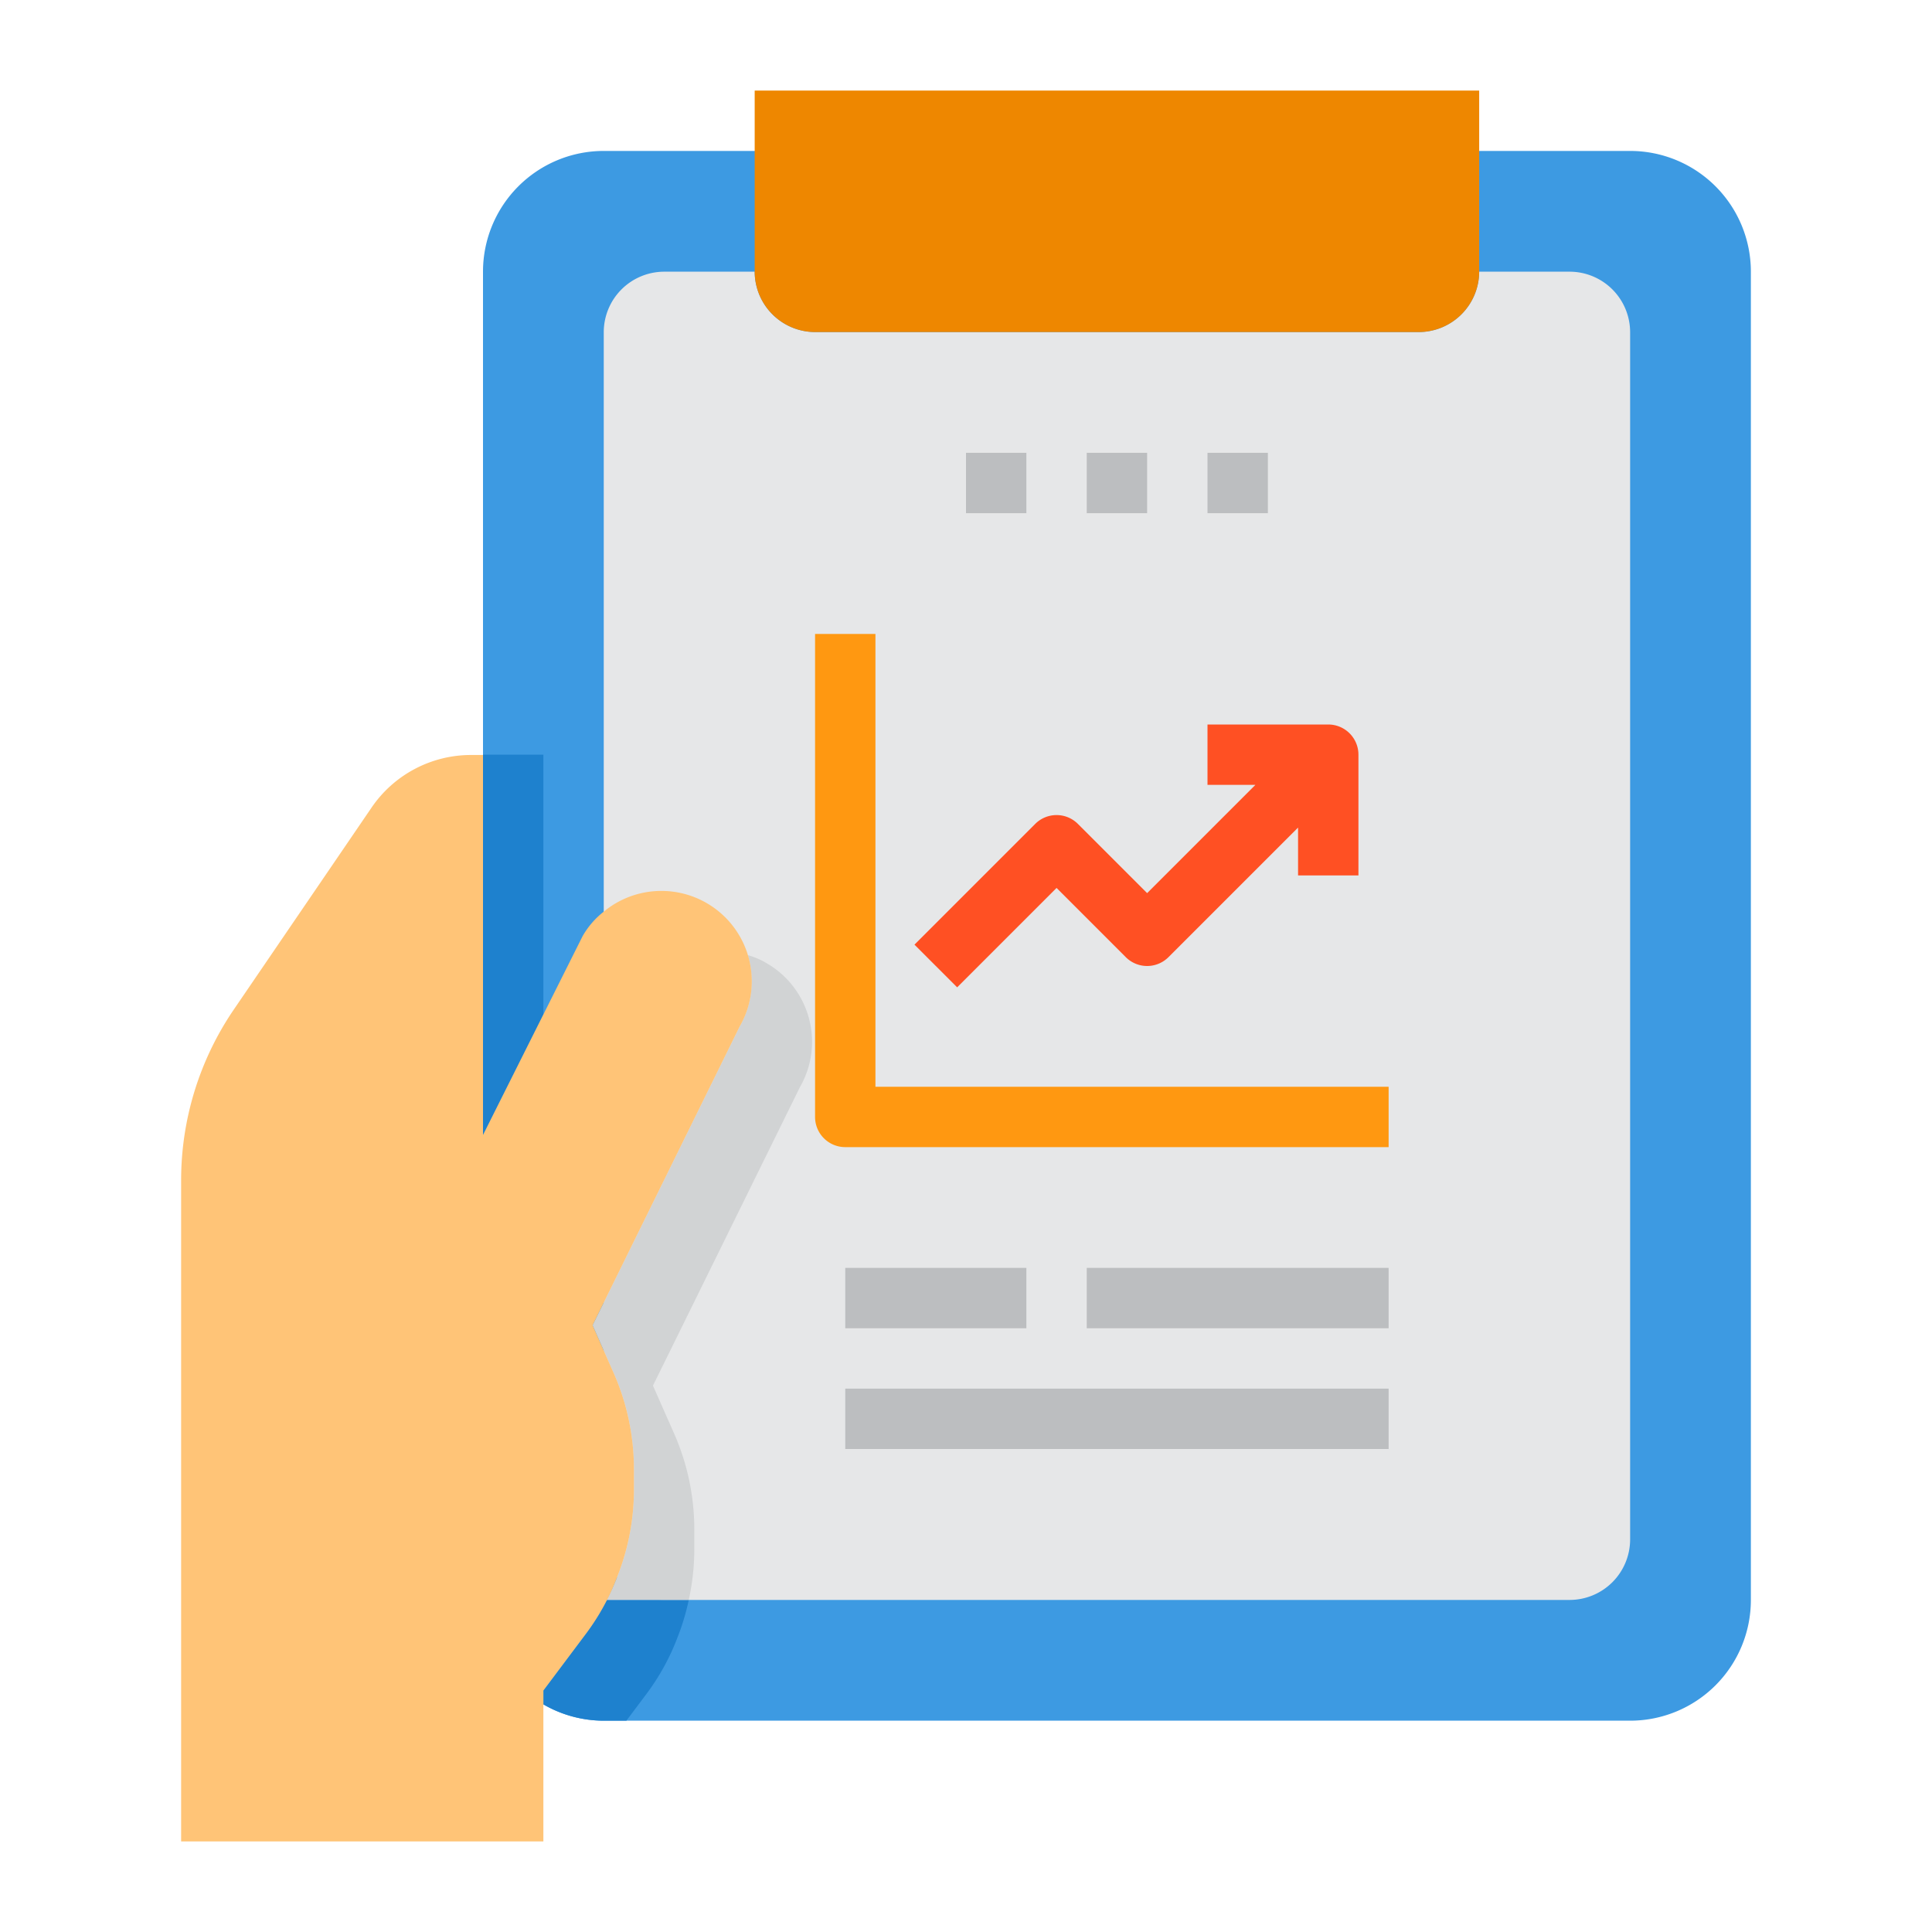
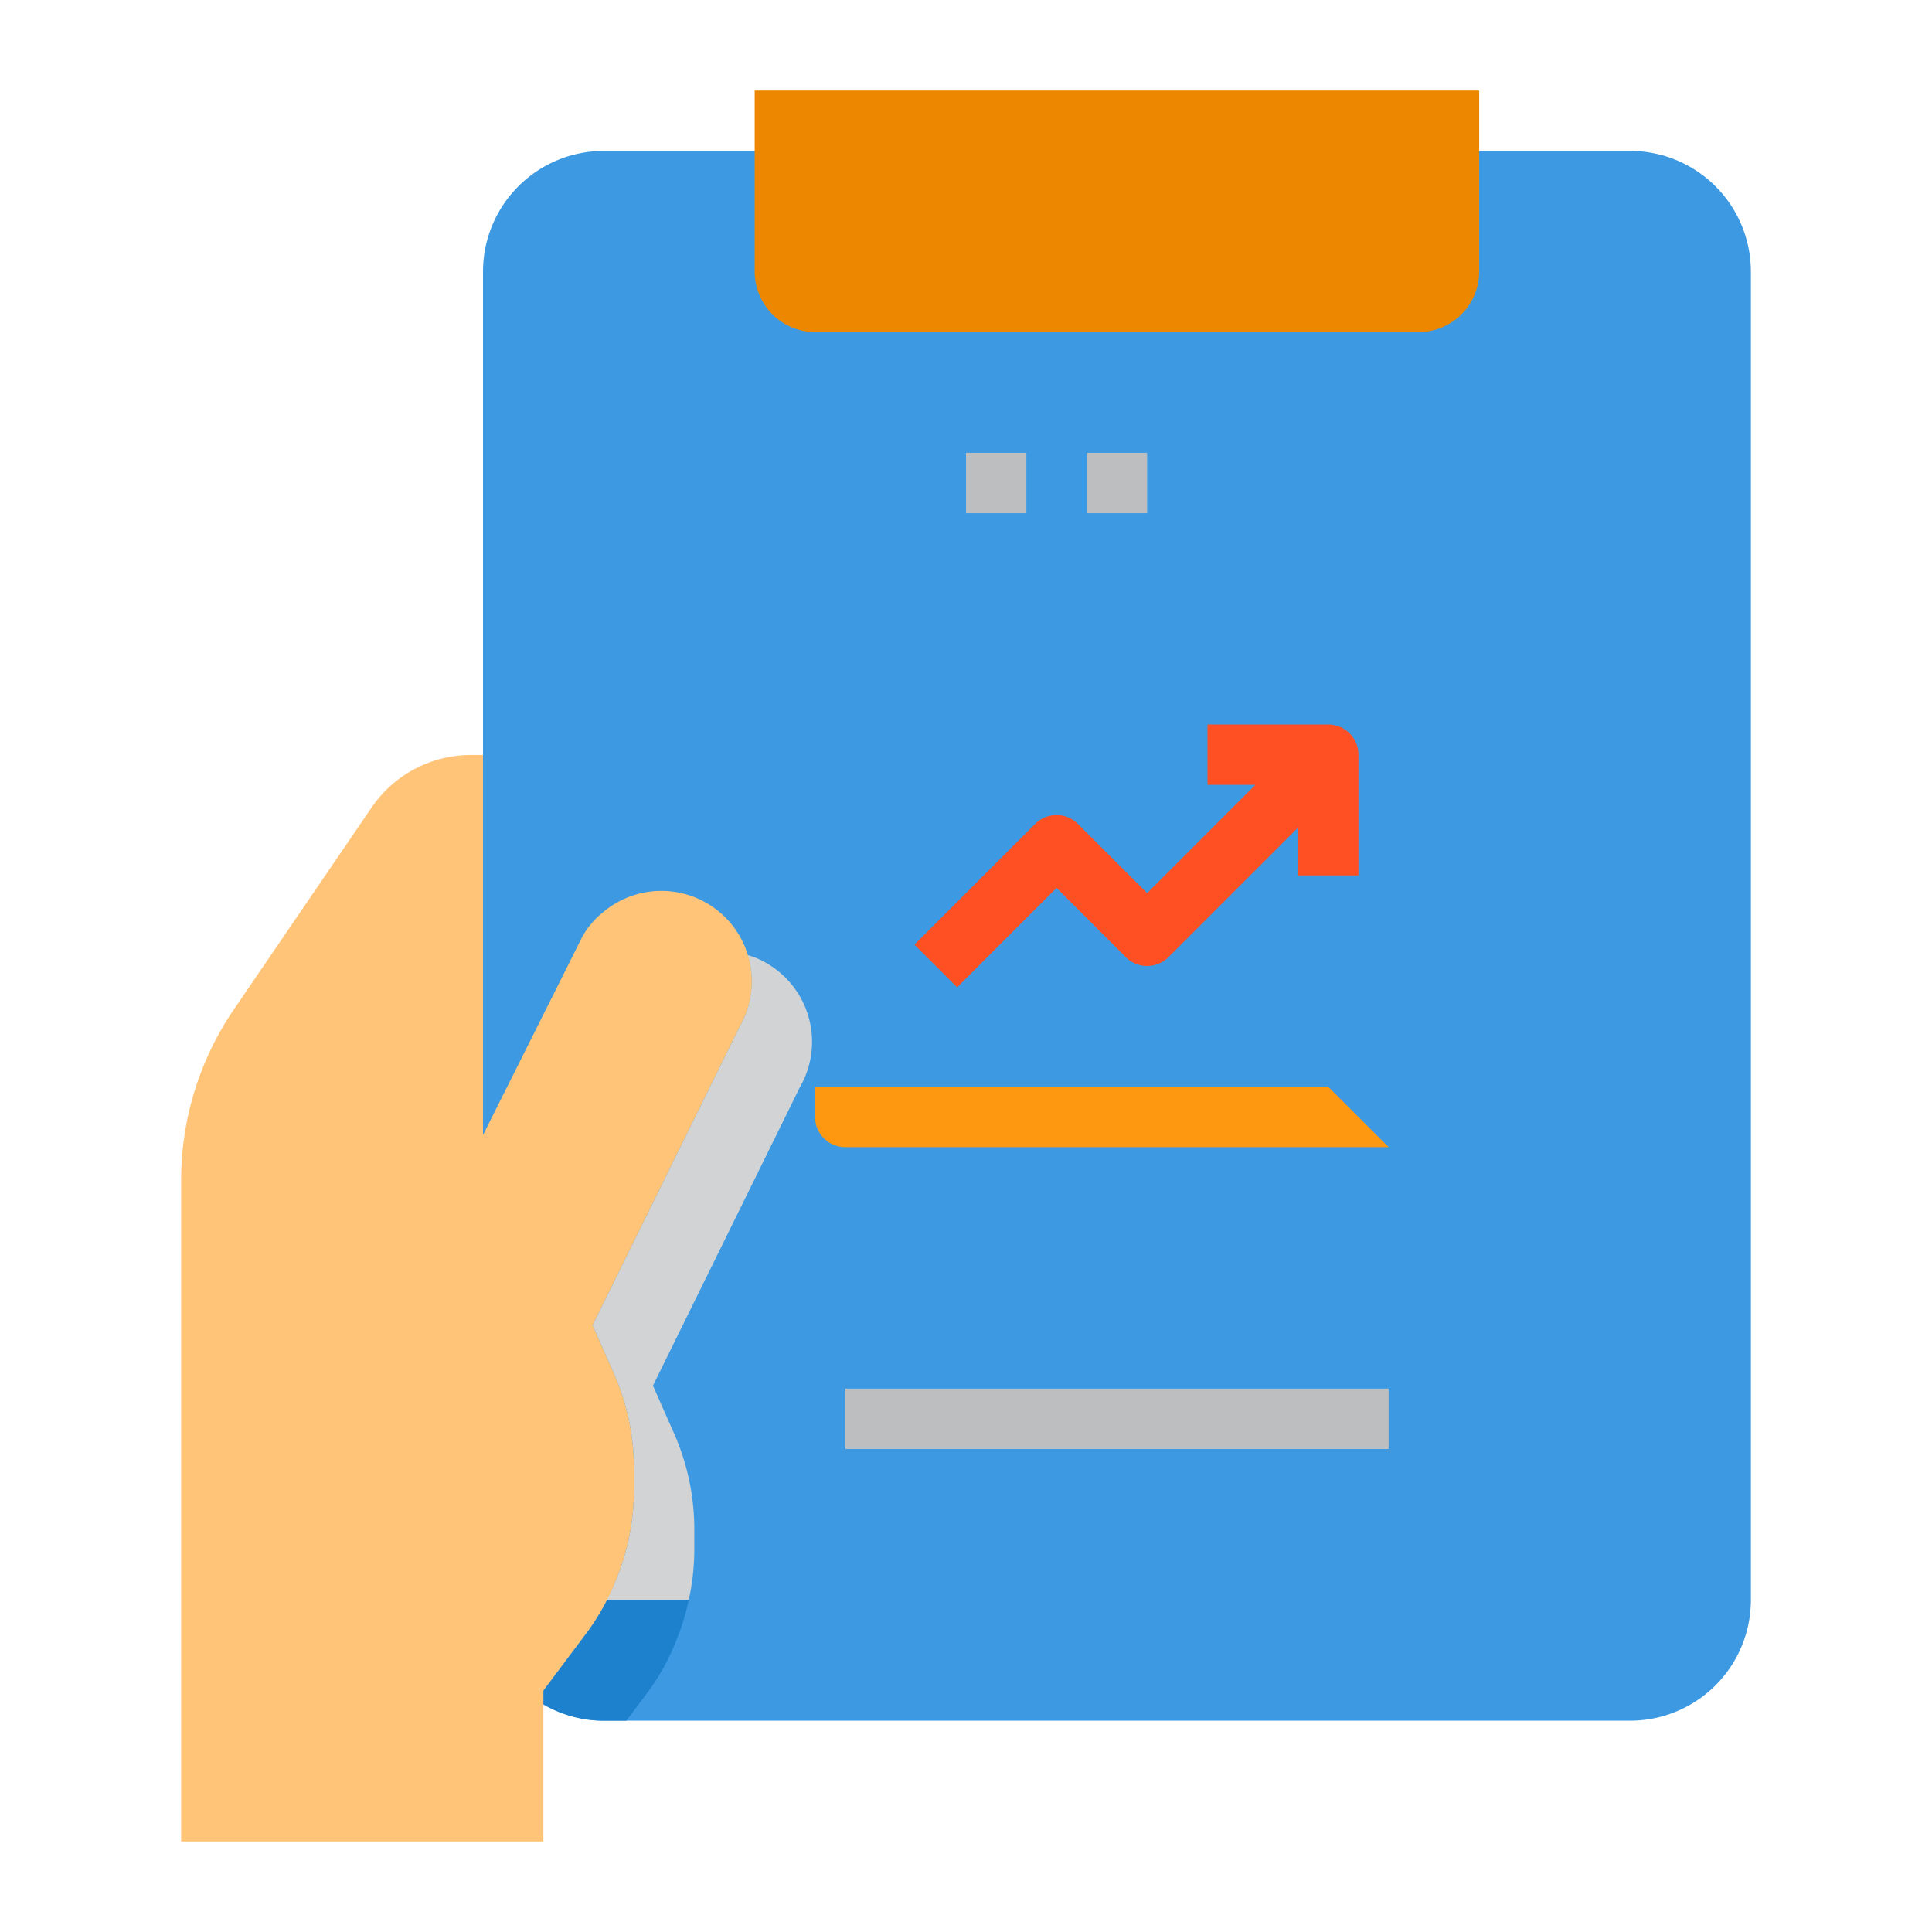
<svg xmlns="http://www.w3.org/2000/svg" height="512" viewBox="0 0 64 64" width="512">
  <path d="m58 9v44a4 4 0 0 1 -4 4h-34a4.01 4.01 0 0 1 -4-4v-44a4 4 0 0 1 4-4h34a4 4 0 0 1 4 4z" fill="#3d9ae2" />
-   <path d="m52 9h-3a2.006 2.006 0 0 1 -2 2h-20a2.006 2.006 0 0 1 -2-2h-3a2.006 2.006 0 0 0 -2 2v40a1.962 1.962 0 0 0 .44 1.25 1.993 1.993 0 0 0 1.56.75h30a2.006 2.006 0 0 0 2-2v-40a2.006 2.006 0 0 0 -2-2z" fill="#e6e7e8" />
  <path d="m49 5v4a2.006 2.006 0 0 1 -2 2h-20a2.006 2.006 0 0 1 -2-2v-6h24z" fill="#ee8700" />
  <path d="m19.41 54.12-1.41 1.88v.46a3.989 3.989 0 0 0 2 .54h.75l.66-.88a7.593 7.593 0 0 0 1.03-1.87 7.725 7.725 0 0 0 .376-1.25h-2.722a7.913 7.913 0 0 1 -.684 1.12z" fill="#1e81ce" />
  <path d="m26.5 36.01a3.006 3.006 0 0 0 -1.1-4.1 2.5 2.5 0 0 0 -.63-.27 2.822 2.822 0 0 1 .13.87 3.012 3.012 0 0 1 -.4 1.5l-4.5 9.14-.37.75.37.84.31.7a7.893 7.893 0 0 1 .69 3.24v.65a7.819 7.819 0 0 1 -.56 2.92 7.274 7.274 0 0 1 -.346.75h2.722a7.89 7.89 0 0 0 .184-1.67v-.65a7.893 7.893 0 0 0 -.69-3.24l-.31-.7-.37-.84.37-.75z" fill="#d1d3d4" />
-   <path d="m16 25v2.35.65 9.6l2-3.99v-5.61-.99-2.01z" fill="#1e81ce" />
  <path d="m24.5 34.01a2.995 2.995 0 0 0 -4.5-3.81 2.773 2.773 0 0 0 -.7.81l-3.3 6.59v-12.59h-.39a3.989 3.989 0 0 0 -3.3 1.74l-4.57 6.7a10.038 10.038 0 0 0 -1.74 5.64v21.91h12v-5l1.41-1.88a7.593 7.593 0 0 0 1.03-1.87 7.819 7.819 0 0 0 .56-2.92v-.65a7.893 7.893 0 0 0 -.69-3.24l-.31-.7-.37-.84.37-.75z" fill="#ffc477" />
  <g fill="#bcbec0">
    <path d="m36 15h2v2h-2z" />
-     <path d="m40 15h2v2h-2z" />
    <path d="m32 15h2v2h-2z" />
  </g>
  <path d="m44 24h-4v2h1.586l-3.586 3.586-2.293-2.293a1 1 0 0 0 -1.414 0l-4 4 1.414 1.414 3.293-3.293 2.293 2.293a1 1 0 0 0 1.414 0l4.293-4.293v1.586h2v-4a1 1 0 0 0 -1-1z" fill="#ff5023" />
-   <path d="m46 38h-18a1 1 0 0 1 -1-1v-16h2v15h17z" fill="#ff9811" />
-   <path d="m28 42h6v2h-6z" fill="#bcbec0" />
-   <path d="m36 42h10v2h-10z" fill="#bcbec0" />
+   <path d="m46 38h-18a1 1 0 0 1 -1-1v-16v15h17z" fill="#ff9811" />
  <path d="m28 46h18v2h-18z" fill="#bcbec0" />
</svg>